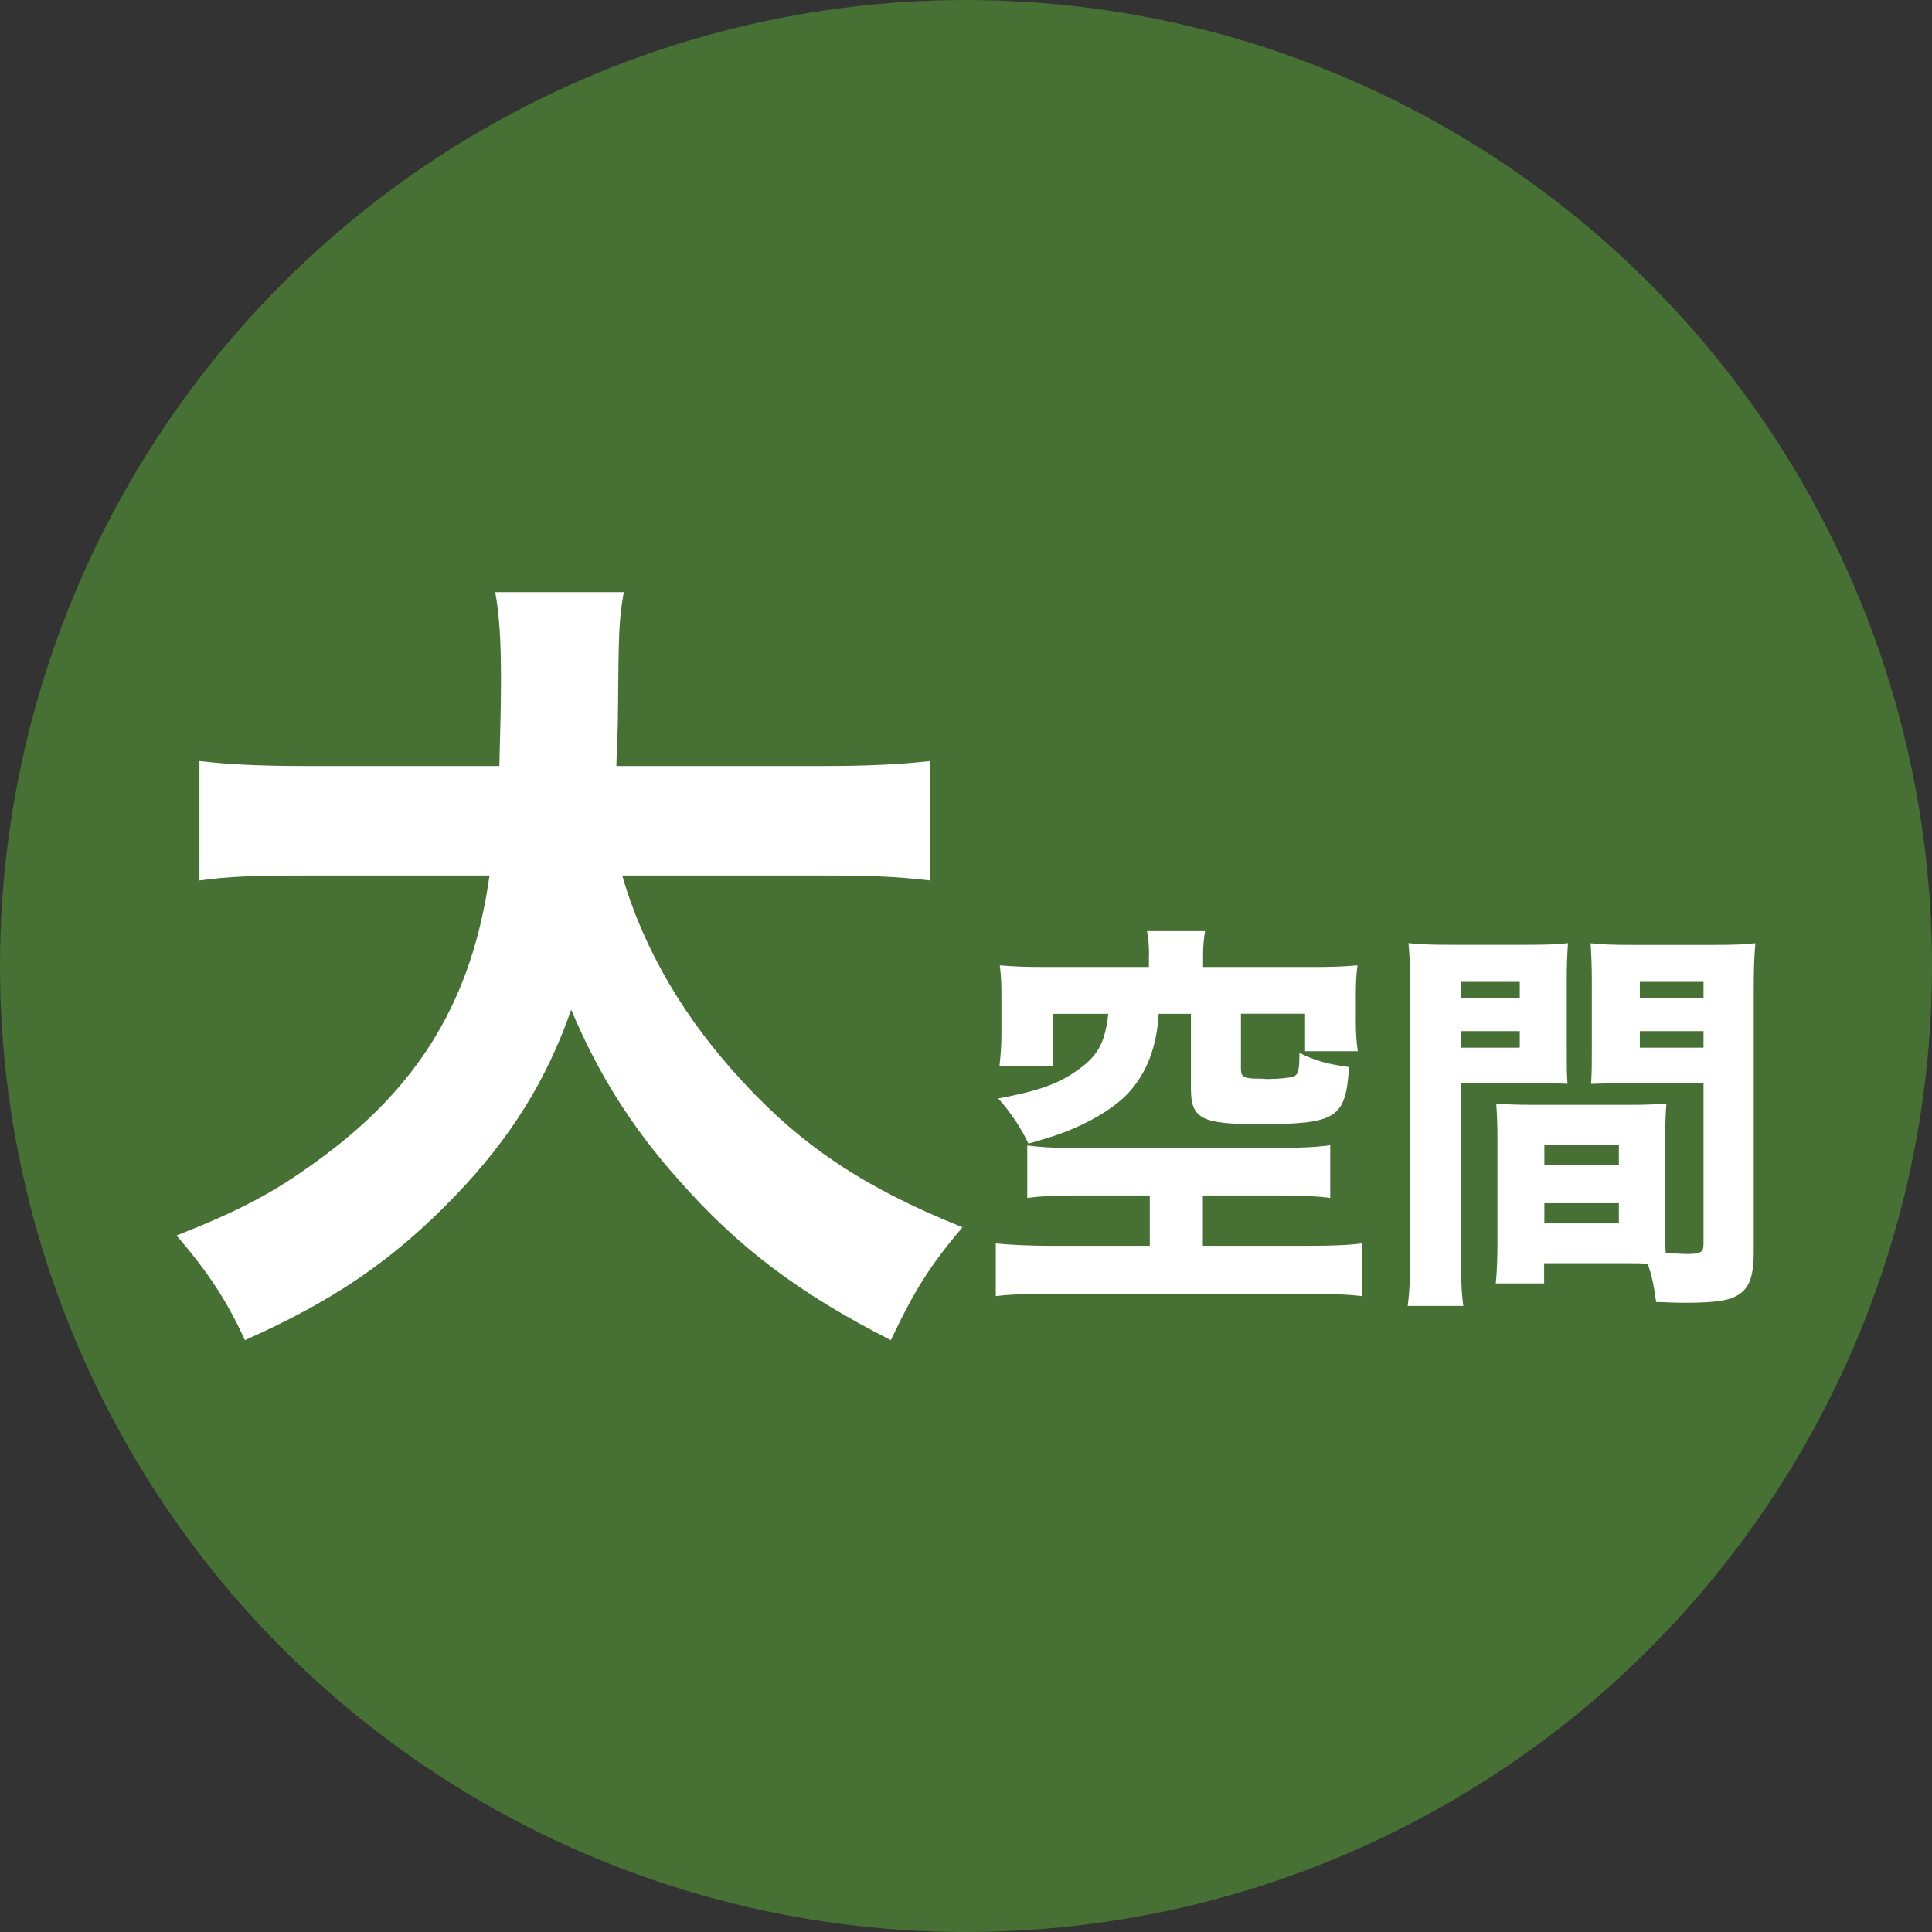
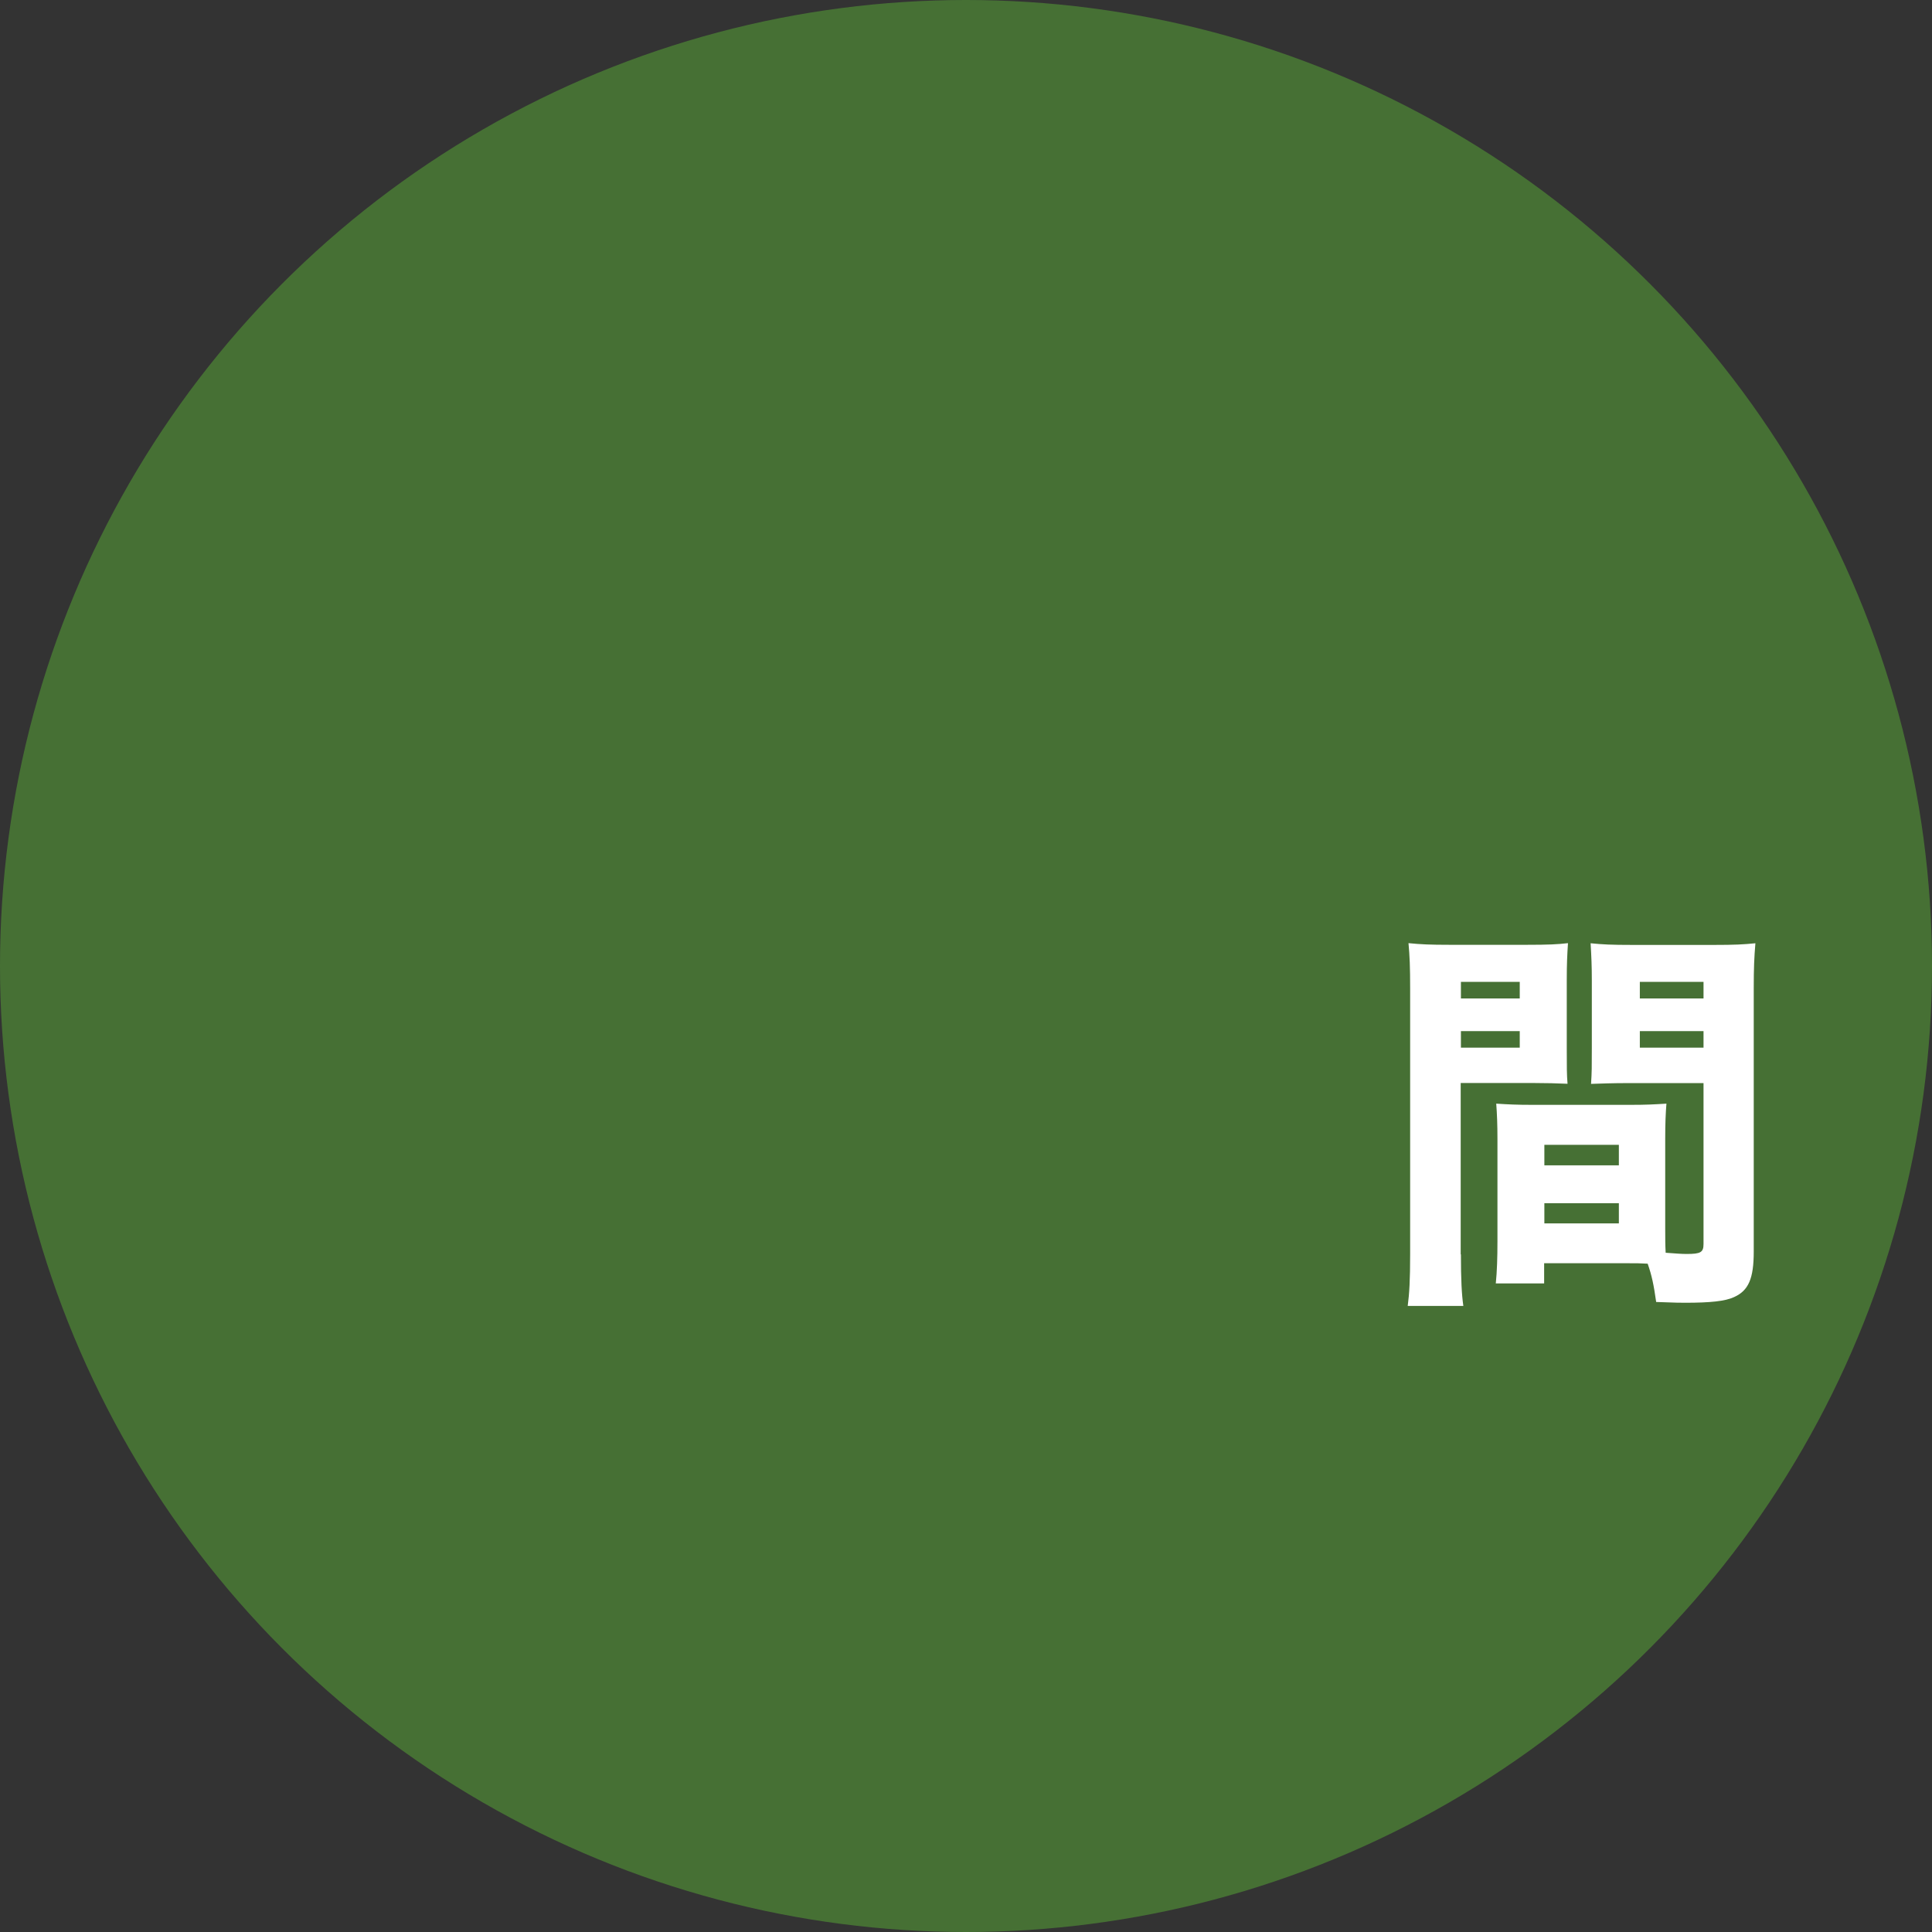
<svg xmlns="http://www.w3.org/2000/svg" id="_レイヤー_2" viewBox="0 0 175.04 175.04">
  <rect x="0" y="0" width="175.04" height="175.04" fill="#333333" stroke="none" />
  <defs>
    <style>.cls-1{fill:#fff;}.cls-2{fill:#467034;}</style>
  </defs>
  <g id="_レイヤー_1-2">
    <circle class="cls-2" cx="87.52" cy="87.52" r="87.52" />
-     <path class="cls-1" d="m56.37,79.31c1.94,6.72,5.67,13.06,10.97,18.74,5.45,5.9,11.12,9.63,19.86,13.14-2.91,3.43-4.33,5.67-6.49,10.23-8.36-4.25-13.88-8.44-19.26-14.56-4.25-4.78-7.24-9.55-9.7-15.38-2.24,6.42-5.52,11.65-10.45,16.8-5.67,5.9-11.05,9.55-19.11,13.14-1.64-3.58-3.36-6.2-6.2-9.48,5.67-2.24,8.81-3.88,12.69-6.72,9.33-6.72,14.11-14.71,15.67-25.9h-16.35c-5.08,0-7.24.08-9.93.45v-10.82c2.61.3,5.3.45,9.93.45h17.24c.07-3.21.15-5.23.15-7.76,0-3.66-.15-5.9-.52-7.99h11.64c-.45,2.76-.45,3.36-.52,10.6,0,2.02-.08,2.61-.15,5.15h18.51c4.4,0,7.17-.15,9.93-.45v10.82c-3.21-.37-5.52-.45-9.85-.45h-18.06Z" />
-     <path class="cls-1" d="m97.53,108.31c-2.01,0-3.36.07-4.46.22v-4.75c1.21.15,2.19.22,3.98.22h18.91c1.79,0,3.43-.07,4.56-.25v4.78c-1.13-.15-2.56-.22-4.53-.22h-7.01v4.56h9.64c2.15,0,3.72-.07,4.75-.22v4.78c-1.17-.15-2.74-.22-4.75-.22h-23.62c-2.04,0-3.62.07-4.78.22v-4.78c.91.11,2.99.22,4.78.22h9.17v-4.56h-6.65Zm6.57-21.69c0-.95-.04-1.53-.18-2.26h5.26c-.11.66-.18,1.31-.18,2.23v1.02h9.79c1.83,0,2.96-.04,4.2-.15-.11.8-.15,1.53-.15,2.78v2.19c0,1.1.04,1.9.18,2.81h-4.78v-3.4h-5.81v5c0,.66.22.84,1.17.88.4,0,.77,0,1.13.04h.11c.84,0,2.08-.11,2.34-.22.44-.18.55-.55.55-2.15,1.39.69,2.52,1.02,4.49,1.28-.29,4.67-1.13,5.18-8.22,5.18-5.15,0-6.1-.51-6.1-3.21v-6.79h-2.92c-.18,3.03-1.1,5.37-2.74,7.16-1.13,1.21-2.85,2.3-4.93,3.21-1.1.47-2.04.8-4.13,1.39-.73-1.5-1.57-2.78-2.74-4.09,3.54-.66,5.37-1.28,7.12-2.52,1.9-1.31,2.56-2.52,2.85-5.15h-5.04v4.75h-4.82c.11-.99.18-1.86.18-2.96v-3.4c0-1.24-.04-1.9-.15-2.78,1.28.11,2.34.15,4.2.15h9.31v-.99Z" />
    <path class="cls-1" d="m132.36,113.65c0,2.26.07,3.65.22,4.67h-5.04c.15-1.13.22-2.34.22-4.71v-24.03c0-1.97-.04-2.96-.15-4.13,1.1.11,1.94.15,3.72.15h7.01c1.94,0,2.78-.04,3.72-.15-.07,1.06-.11,1.9-.11,3.36v6.13c0,1.79,0,2.41.07,3.25-.84-.04-2.04-.07-3.18-.07h-6.5v15.52Zm0-23.19h5.33v-1.5h-5.33v1.5Zm0,4.46h5.33v-1.5h-5.33v1.5Zm18.51,16.5c0,.8,0,1.35.04,2.08.95.07,1.42.11,1.9.11,1.28,0,1.53-.15,1.53-.91v-14.57h-7.01c-1.13,0-2.34.04-3.18.07.07-1.1.07-1.46.07-3.25v-6.13c0-1.28-.04-2.19-.11-3.36,1.1.11,1.86.15,3.76.15h7.45c1.83,0,2.63-.04,3.72-.15-.11,1.31-.15,2.26-.15,4.09v23.84c0,2.45-.47,3.54-1.79,4.13-.8.37-2.15.51-4.42.51-.55,0-.66,0-2.63-.07-.22-1.57-.4-2.41-.77-3.47-.69-.04-1.02-.04-1.68-.04h-7.7v1.83h-4.38c.11-1.06.15-2.37.15-3.8v-9.31c0-1.28-.04-2.26-.11-3.18,1.1.07,1.83.11,3.29.11h8.84c1.5,0,2.15-.04,3.29-.11-.07.88-.11,1.79-.11,3.18v8.25Zm-10.95-5.84h6.75v-1.86h-6.75v1.86Zm0,5.26h6.75v-1.83h-6.75v1.83Zm8.65-20.38h5.77v-1.5h-5.77v1.5Zm0,4.46h5.77v-1.5h-5.77v1.5Z" />
  </g>
</svg>